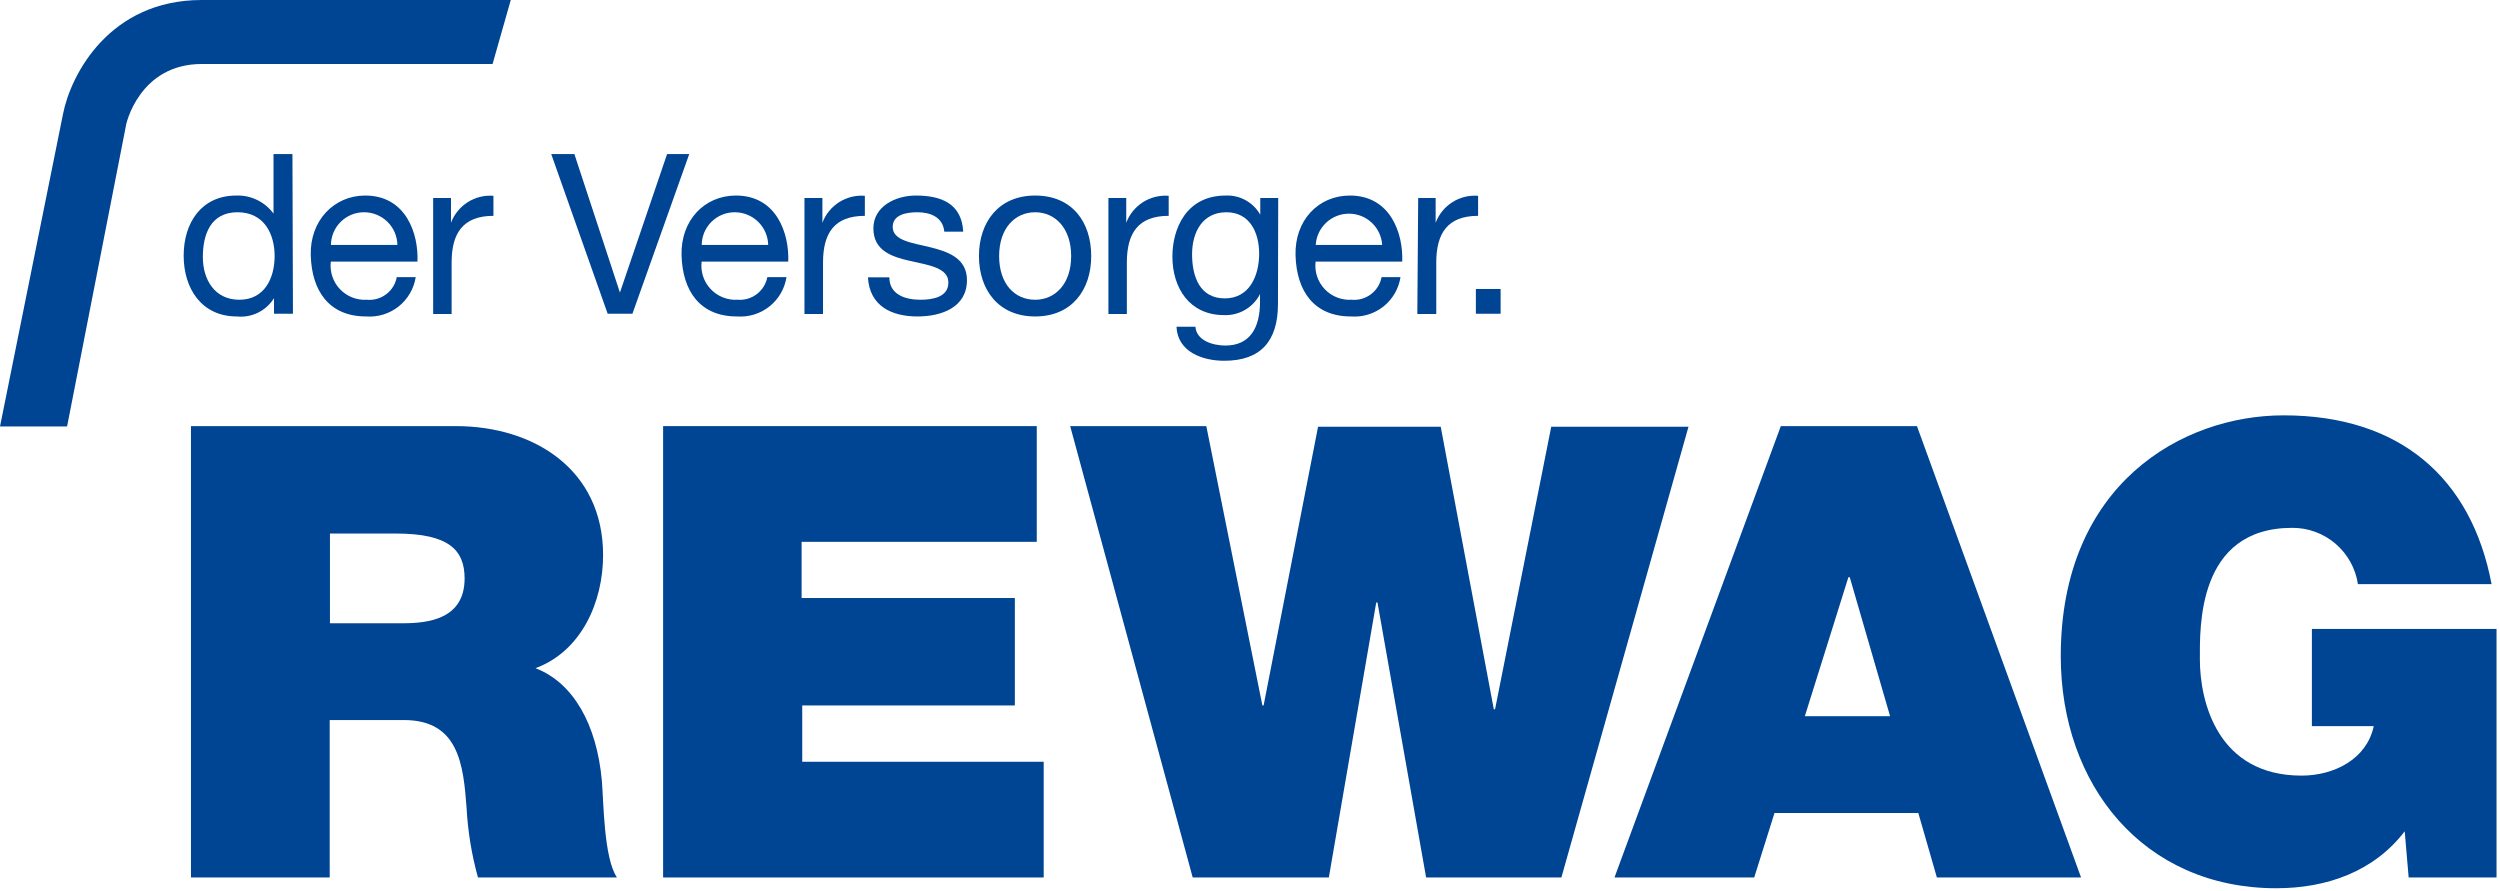
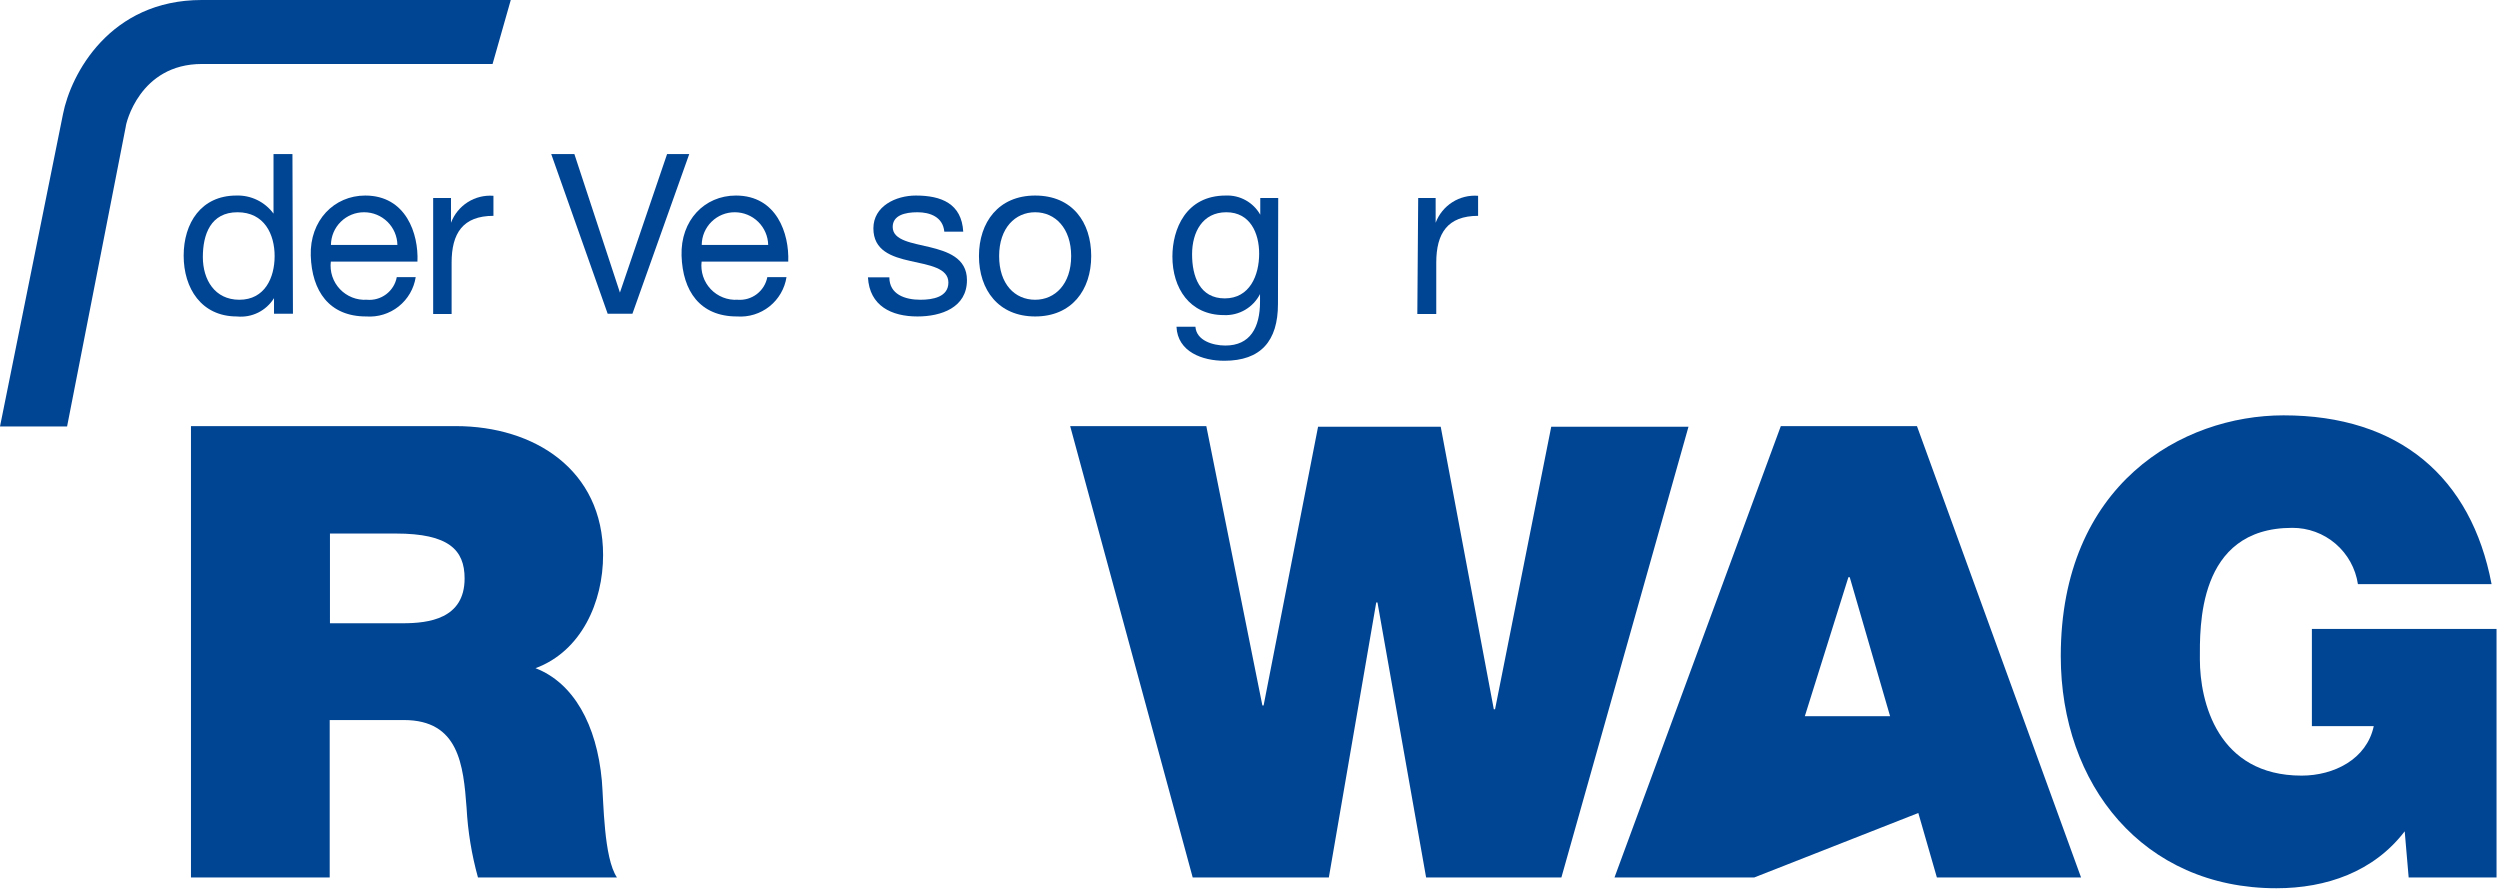
<svg xmlns="http://www.w3.org/2000/svg" width="202" height="72" viewBox="0 0 202 72" fill="none">
  <path d="M8.83 12.9H7.3V11.64C6.989 12.143 6.543 12.549 6.013 12.811C5.482 13.073 4.889 13.18 4.3 13.12C1.43 13.12 1.52588e-07 10.84 1.52588e-07 8.21C1.52588e-07 5.58 1.41 3.35 4.26 3.35C4.841 3.332 5.418 3.455 5.94 3.709C6.463 3.964 6.916 4.341 7.26 4.81V4.81V-1.90735e-07H8.79L8.83 12.9ZM4.5 11.77C6.55 11.77 7.35 10 7.35 8.24C7.35 6.48 6.52 4.7 4.35 4.7C2.18 4.7 1.55 6.49 1.55 8.32C1.55 10.15 2.51 11.77 4.5 11.77V11.77Z" transform="translate(14.84 12.45)" fill="#004494" />
  <path d="M8.483 6.59C8.337 7.525 7.845 8.372 7.104 8.961C6.363 9.55 5.427 9.839 4.483 9.77C1.483 9.77 0.093 7.71 0.003 4.86C-0.087 2.01 1.893 1.90735e-07 4.403 1.90735e-07C7.703 1.90735e-07 8.723 3.09 8.623 5.34H1.623C1.575 5.741 1.616 6.148 1.743 6.532C1.87 6.916 2.08 7.267 2.358 7.561C2.635 7.854 2.974 8.084 3.35 8.232C3.726 8.381 4.13 8.445 4.533 8.42C5.092 8.472 5.65 8.313 6.098 7.974C6.546 7.636 6.851 7.142 6.953 6.59H8.483ZM7.003 3.99C6.99 3.285 6.701 2.614 6.198 2.12C5.695 1.626 5.018 1.35 4.313 1.35C3.608 1.347 2.931 1.623 2.429 2.118C1.927 2.612 1.641 3.285 1.633 3.99H7.003Z" transform="translate(25.107 15.8)" fill="#004494" />
  <path d="M0 0.191H1.44V2.191C1.698 1.504 2.172 0.921 2.791 0.527C3.409 0.134 4.139 -0.047 4.87 0.011V1.631C2.4 1.631 1.49 3.041 1.49 5.41V9.56H0V0.191Z" transform="translate(35 15.809)" fill="#004494" />
  <path d="M6.56 12.9H4.56L9.15527e-07 -1.90735e-07H1.87L5.55 11.19L9.36 -1.90735e-07H11.15L6.56 12.9Z" transform="translate(44.54 12.45)" fill="#004494" />
  <path d="M8.483 6.59C8.337 7.525 7.845 8.372 7.104 8.961C6.363 9.55 5.427 9.839 4.483 9.77C1.483 9.77 0.093 7.71 0.003 4.86C-0.087 2.01 1.853 1.90735e-07 4.393 1.90735e-07C7.703 1.90735e-07 8.713 3.09 8.623 5.34H1.623C1.575 5.741 1.617 6.148 1.743 6.532C1.87 6.916 2.08 7.267 2.358 7.561C2.635 7.854 2.974 8.084 3.35 8.232C3.726 8.381 4.13 8.445 4.533 8.42C5.088 8.464 5.64 8.302 6.083 7.964C6.526 7.627 6.829 7.137 6.933 6.59H8.483ZM7.003 3.99C6.987 3.284 6.696 2.613 6.191 2.119C5.687 1.626 5.009 1.35 4.303 1.35C3.599 1.347 2.923 1.624 2.423 2.118C1.922 2.613 1.638 3.286 1.633 3.99H7.003Z" transform="translate(55.067 15.8)" fill="#004494" />
-   <path d="M0 0.191H1.45V2.191C1.708 1.504 2.182 0.921 2.801 0.527C3.419 0.134 4.149 -0.047 4.88 0.011V1.631C2.4 1.631 1.5 3.041 1.5 5.41V9.56H0V0.191Z" transform="translate(65 15.809)" fill="#004494" />
  <path d="M1.73 6.61C1.73 7.98 2.98 8.42 4.24 8.42C5.24 8.42 6.5 8.2 6.5 7.03C6.5 5.86 4.98 5.63 3.44 5.29C1.9 4.95 0.44 4.44 0.44 2.65C0.44 0.86 2.25 1.90735e-07 3.87 1.90735e-07C5.93 1.90735e-07 7.57 0.65 7.7 2.92H6.17C6.06 1.73 5.02 1.35 4 1.35C2.98 1.35 2 1.6 2 2.54C2 3.65 3.62 3.83 5 4.17C6.38 4.51 8 5.02 8 6.83C8 9.05 5.93 9.77 4 9.77C1.9 9.77 0.13 8.92 -2.74658e-06 6.61H1.73Z" transform="translate(70.13 15.8)" fill="#004494" />
  <path d="M4.54 1.90735e-07C7.54 1.90735e-07 9.07 2.15 9.07 4.89C9.07 7.63 7.5 9.77 4.54 9.77C1.58 9.77 -1.52588e-06 7.62 -1.52588e-06 4.89C-1.52588e-06 2.16 1.58 1.90735e-07 4.54 1.90735e-07ZM4.54 8.42C6.15 8.42 7.45 7.15 7.45 4.89C7.45 2.63 6.15 1.35 4.54 1.35C2.93 1.35 1.63 2.62 1.63 4.89C1.63 7.16 2.9 8.42 4.54 8.42Z" transform="translate(79.1 15.8)" fill="#004494" />
-   <path d="M-2.44141e-06 0.191H1.44V2.191C1.698 1.504 2.172 0.921 2.791 0.527C3.409 0.134 4.139 -0.047 4.87 0.011V1.631C2.39 1.631 1.49 3.041 1.49 5.41V9.56H-2.44141e-06V0.191Z" transform="translate(89.56 15.809)" fill="#004494" />
  <path d="M8.53 8.763C8.53 11.763 7.14 13.353 4.19 13.353C2.44 13.353 0.42 12.643 0.33 10.603H1.86C1.94 11.723 3.27 12.123 4.28 12.123C6.28 12.123 7.08 10.673 7.08 8.583V7.963C6.809 8.495 6.39 8.938 5.874 9.24C5.358 9.541 4.767 9.688 4.17 9.663C1.39 9.663 3.35693e-06 7.483 3.35693e-06 4.933C3.35693e-06 2.733 1.08 0.003 4.31 0.003C4.873 -0.022 5.431 0.11 5.924 0.384C6.416 0.657 6.823 1.062 7.1 1.553V1.553V0.203H8.55L8.53 8.763ZM7.01 4.693C7.01 3.053 6.29 1.353 4.36 1.353C2.43 1.353 1.59 2.963 1.59 4.753C1.59 6.543 2.21 8.313 4.23 8.313C6.25 8.313 7.01 6.453 7.01 4.693V4.693Z" transform="translate(94.73 15.797)" fill="#004494" />
-   <path d="M8.483 6.59C8.34 7.527 7.848 8.374 7.106 8.964C6.365 9.554 5.428 9.841 4.483 9.77C1.483 9.77 0.093 7.71 0.003 4.86C-0.087 2.01 1.843 1.90735e-07 4.393 1.90735e-07C7.693 1.90735e-07 8.713 3.09 8.623 5.34H1.623C1.575 5.741 1.617 6.148 1.743 6.532C1.87 6.916 2.08 7.267 2.358 7.561C2.635 7.854 2.974 8.084 3.35 8.232C3.726 8.381 4.13 8.445 4.533 8.42C5.092 8.472 5.65 8.313 6.098 7.974C6.546 7.636 6.851 7.142 6.953 6.59H8.483ZM7.003 3.99C6.961 3.306 6.66 2.664 6.161 2.195C5.662 1.725 5.003 1.464 4.318 1.464C3.633 1.464 2.974 1.725 2.475 2.195C1.976 2.664 1.675 3.306 1.633 3.99H7.003Z" transform="translate(104.677 15.8)" fill="#004494" />
  <path d="M0.07 0.191H1.48V2.191C1.738 1.504 2.212 0.921 2.831 0.527C3.449 0.134 4.179 -0.047 4.91 0.011V1.631C2.44 1.631 1.53 3.041 1.53 5.41V9.56H-3.35693e-06L0.07 0.191Z" transform="translate(114.52 15.809)" fill="#004494" />
-   <path d="M0 3.8147e-07H2V2H0V3.8147e-07Z" transform="translate(119.25 23.35)" fill="#004494" />
  <path d="M3.05176e-07 3.05176e-07H21.4C27.73 3.05176e-07 33.3 3.52 33.3 10.42C33.3 14.2 31.56 18.18 27.84 19.56C30.9 20.74 32.79 24.11 33.2 28.65C33.35 30.39 33.35 34.88 34.42 36.47H23.19C22.681 34.636 22.372 32.751 22.27 30.85C22.01 27.38 21.65 23.75 17.21 23.75H11.21V36.47H3.05176e-07V3.05176e-07ZM11.23 15.93H17.11C19.2 15.93 22.11 15.58 22.11 12.31C22.11 10.01 20.84 8.68 16.55 8.68H11.23V15.93Z" transform="translate(15.43 34.43)" fill="#004494" />
-   <path d="M1.83105e-06 3.05176e-07H30.19V9.35H11.19V13.89H28.42V22.57H11.24V27.12H30.75V36.47H1.83105e-06V3.05176e-07Z" transform="translate(53.58 34.43)" fill="#004494" />
  <path d="M39.69 36.47H28.76L24.83 14.25H24.73L20.9 36.47H9.9L1.2207e-06 3.05176e-07H11L15.53 22.57H15.63L20.03 0.05H29.94L34.23 22.88H34.33L38.87 0.05H49.96L39.69 36.47Z" transform="translate(86.47 34.43)" fill="#004494" />
-   <path d="M13.44 3.05176e-07H24.44L37.7 36.47H26.05L24.55 31.26H12.93L11.29 36.47H-3.05176e-06L13.44 3.05176e-07ZM22.27 23.44L19.01 12.21H18.9L15.38 23.44H22.27Z" transform="translate(130.45 34.43)" fill="#004494" />
+   <path d="M13.44 3.05176e-07H24.44L37.7 36.47H26.05L24.55 31.26L11.29 36.47H-3.05176e-06L13.44 3.05176e-07ZM22.27 23.44L19.01 12.21H18.9L15.38 23.44H22.27Z" transform="translate(130.45 34.43)" fill="#004494" />
  <path d="M27.79 33.61C25.29 36.88 21.46 38.21 17.42 38.21C6.64 38.21 -5.49316e-06 29.83 -5.49316e-06 19.46C-5.49316e-06 5.57 9.81 1.37329e-06 18 1.37329e-06C27.35 1.37329e-06 33.17 5 34.81 13.64H24.01C23.82 12.37 23.179 11.211 22.203 10.375C21.228 9.539 19.984 9.083 18.7 9.09C10.98 9.09 11.24 17.21 11.24 19.72C11.24 23.14 12.67 29.11 19.46 29.11C22.07 29.11 24.72 27.79 25.29 25.11H20.29V17.26H35.21V37.34H28.11L27.79 33.61Z" transform="translate(166.51 33.56)" fill="#004494" />
  <path d="M16.3 0C8.86 0 5.72 6 5.09 9.22L0 34.46H5.42L10.16 10.24C10.16 10.03 11.26 5.17 16.31 5.17H39.8L41.27 0H16.3Z" fill="#004494" />
</svg>